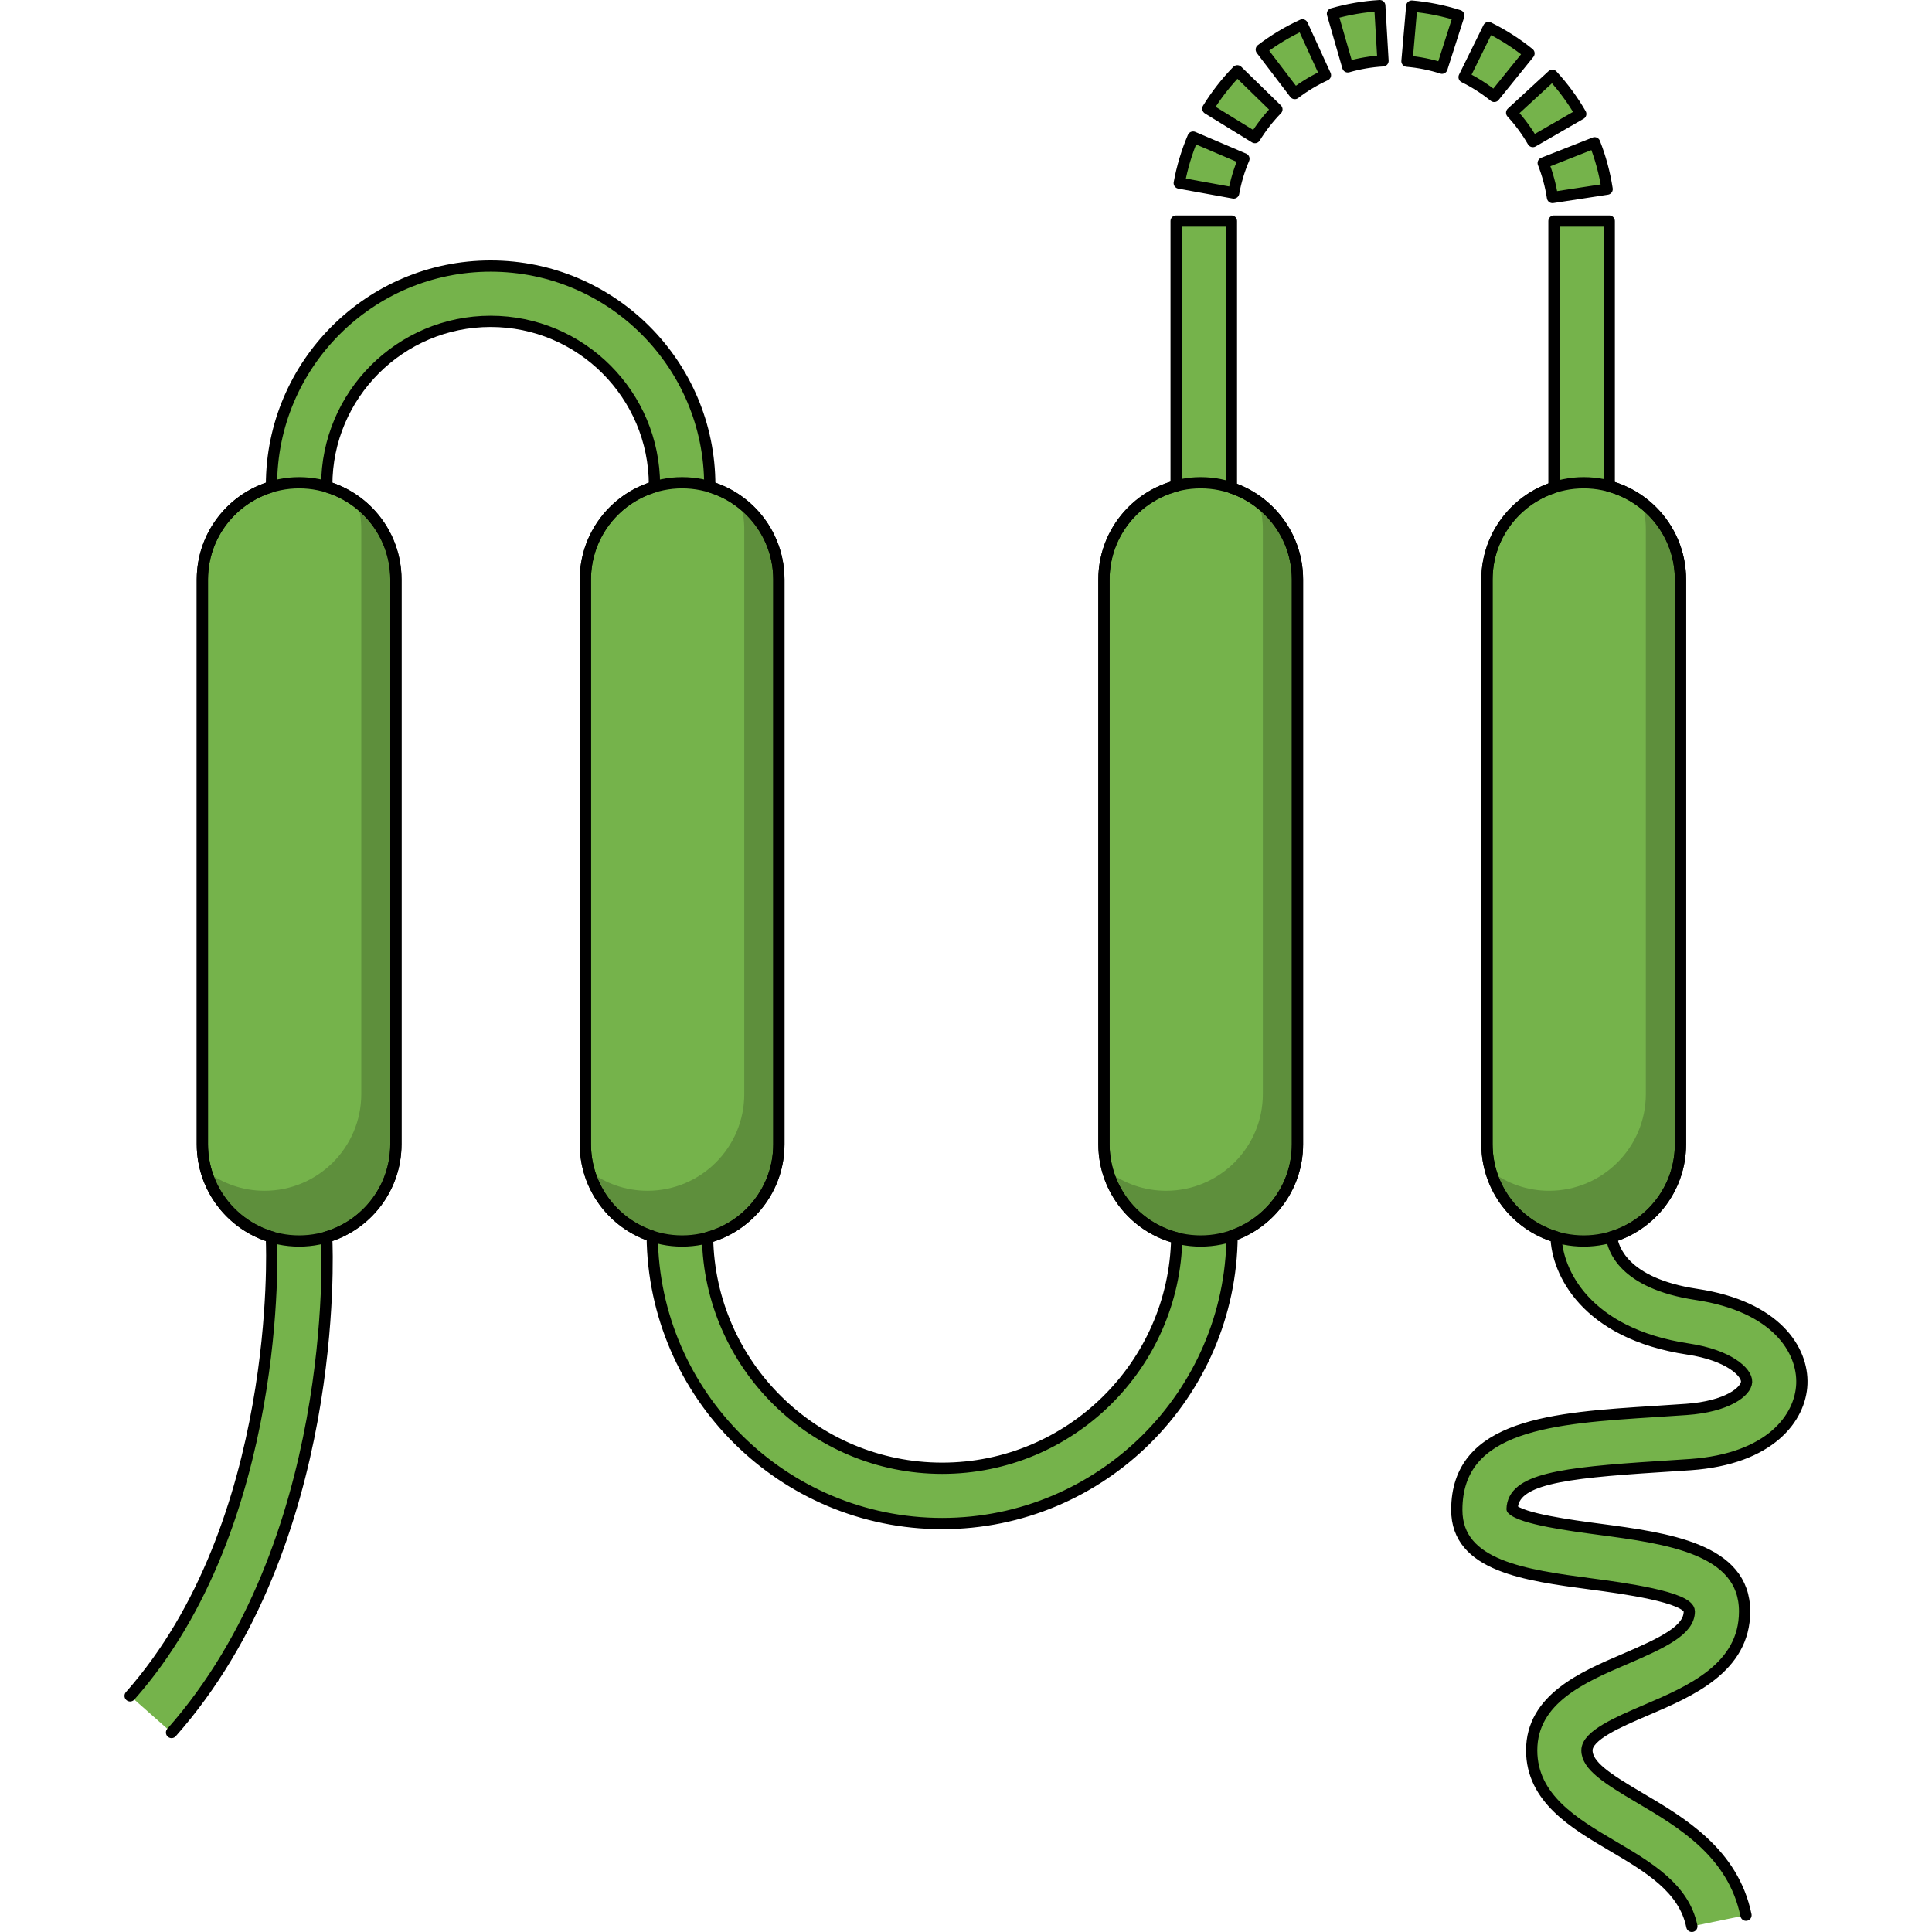
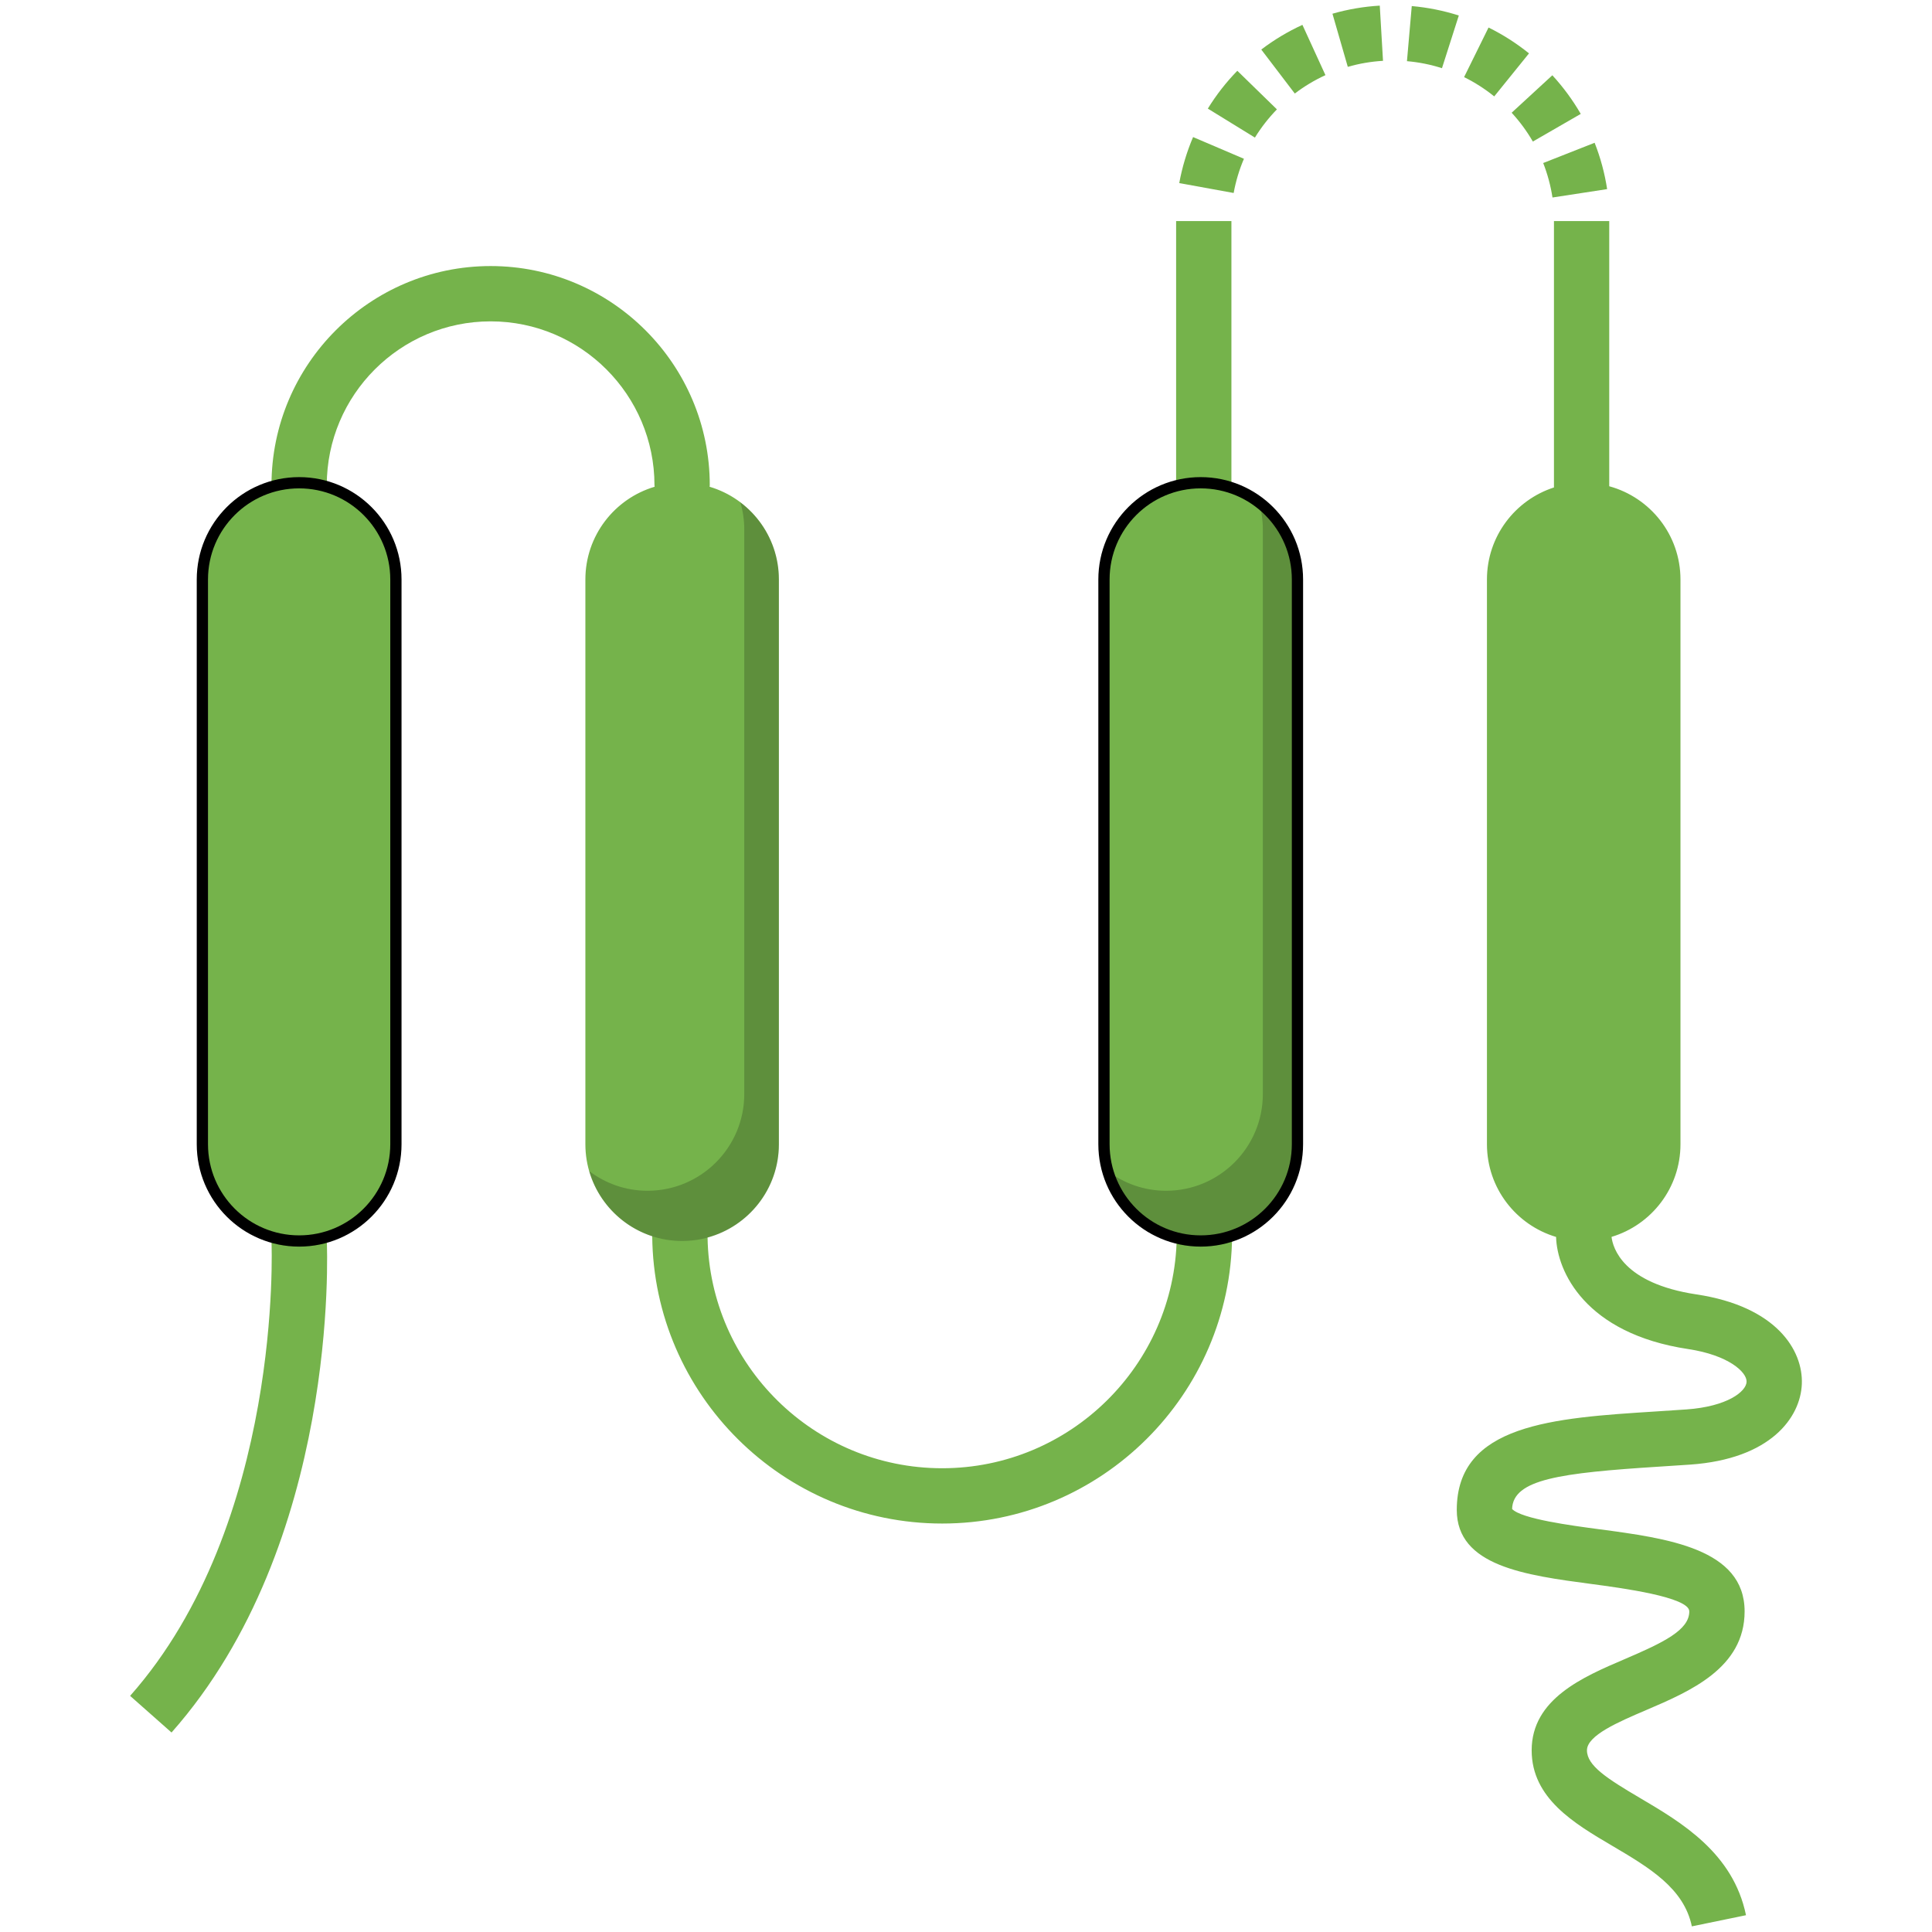
<svg xmlns="http://www.w3.org/2000/svg" version="1.1" id="Layer_1" width="800px" height="800px" viewBox="0 0 224.433 257.634" enable-background="new 0 0 224.433 257.634" xml:space="preserve">
  <g>
    <path id="changecolor" fill="#75B34B" d="M187.293,7.118c-1.665-1.342-3.477-2.503-5.395-3.447l-3.261,6.612   c1.427,0.703,2.775,1.569,4.02,2.573L187.293,7.118z M149.279,21.173l-6.781-2.895c-0.839,1.967-1.459,4.032-1.844,6.136   l7.256,1.321C148.193,24.17,148.654,22.634,149.279,21.173z M190.424,26.337l7.288-1.118c-0.325-2.115-0.883-4.195-1.668-6.181   l-6.857,2.701C189.766,23.215,190.183,24.763,190.424,26.337z M187.807,18.875l6.387-3.685c-1.068-1.848-2.343-3.582-3.789-5.152   l-5.426,4.995C186.061,16.205,187.011,17.497,187.807,18.875z M153.677,14.584l-5.279-5.146c-1.492,1.531-2.815,3.227-3.932,5.045   l6.278,3.864C151.577,16.992,152.563,15.728,153.677,14.584z M204.643,195.578c1.357-0.087,2.746-0.175,4.162-0.273   c10.69-0.751,14.691-6.258,14.871-10.745c0.18-4.512-3.396-10.348-14.057-11.951c-9.847-1.481-11.15-6.249-11.32-7.669   c5.317-1.595,9.193-6.521,9.193-12.356V77.278c0-5.945-4.027-10.939-9.499-12.436V29.478h-7.372v35.524   c-5.185,1.675-8.936,6.535-8.936,12.276v75.305c0,5.844,3.888,10.776,9.218,12.363c0.125,4.57,3.861,12.885,17.621,14.954   c5.395,0.813,7.837,3.086,7.784,4.367c-0.052,1.298-2.575,3.297-8.021,3.682c-1.397,0.097-2.774,0.186-4.115,0.272   c-13.633,0.869-26.511,1.691-26.511,13.129c0,7.492,9.137,8.705,17.971,9.879c3.902,0.519,13.036,1.73,13.036,3.652   c0,2.494-3.426,4.145-8.654,6.382c-5.511,2.356-12.366,5.288-12.366,12.146c0,6.399,5.678,9.746,10.685,12.697   c4.949,2.916,9.621,5.669,10.675,10.777l7.222-1.489c-1.713-8.31-8.612-12.374-14.152-15.64c-4.391-2.589-7.056-4.307-7.056-6.346   c0-1.992,4.192-3.783,7.894-5.367c5.848-2.5,13.129-5.611,13.129-13.16c0-8.381-10.328-9.752-19.439-10.962   c-3.632-0.482-10.324-1.372-11.567-2.694C185.163,197.26,191.45,196.421,204.643,195.578z M147.61,65.049V29.478h-7.374v35.333   c-5.535,1.452-9.623,6.477-9.623,12.468v75.305c0,6.021,4.129,11.065,9.706,12.489c-0.311,16.99-14.219,30.719-31.28,30.719   c-17.083,0-31.003-13.756-31.286-30.77c5.478-1.491,9.511-6.488,9.511-12.438V77.278c0-5.853-3.898-10.788-9.237-12.368   c0.004-0.07,0.021-0.137,0.021-0.208c0-16.112-13.108-29.223-29.222-29.223c-16.112,0-29.223,13.111-29.223,29.223   c0,0.071,0.018,0.138,0.021,0.208c-5.34,1.581-9.238,6.517-9.238,12.368v75.305c0,5.857,3.908,10.798,9.258,12.373   c-0.033,0.229-0.049,0.463-0.038,0.702c0.019,0.372,1.505,37.477-18.855,60.488l5.524,4.886   c22.322-25.227,20.775-64.078,20.699-65.718c-0.006-0.122-0.036-0.236-0.053-0.354c5.355-1.569,9.273-6.514,9.273-12.377V77.278   c0-5.852-3.9-10.788-9.24-12.368c0.004-0.07,0.021-0.137,0.021-0.208c0-12.047,9.802-21.849,21.85-21.849   s21.849,9.802,21.849,21.849c0,0.071,0.017,0.138,0.021,0.208c-5.338,1.582-9.235,6.518-9.235,12.368v75.305   c0,5.732,3.741,10.587,8.914,12.269c0.194,21.157,17.46,38.313,38.666,38.313c21.225,0,38.507-17.194,38.661-38.385   c5.07-1.741,8.718-6.538,8.718-12.196V77.278C156.418,71.586,152.728,66.763,147.61,65.049z M171.659,0.809l-0.64,7.348   c1.586,0.136,3.157,0.451,4.669,0.937l2.245-7.025C175.902,1.418,173.791,0.996,171.659,0.809z M161.084,1.83l2.045,7.084   c1.525-0.439,3.104-0.709,4.696-0.804l-0.431-7.36C165.254,0.876,163.133,1.239,161.084,1.83z M151.592,6.608l4.469,5.866   c1.267-0.966,2.645-1.792,4.088-2.454l-3.071-6.705C155.137,4.206,153.291,5.313,151.592,6.608z" />
-     <path id="changecolor_8_" fill="none" stroke="#000000" stroke-width="1.5" stroke-linecap="round" stroke-linejoin="round" stroke-miterlimit="10" d="   M187.293,7.118c-1.665-1.342-3.477-2.503-5.395-3.447l-3.261,6.612c1.427,0.703,2.775,1.569,4.02,2.573L187.293,7.118z    M149.279,21.173l-6.781-2.895c-0.839,1.967-1.459,4.032-1.844,6.136l7.256,1.321C148.193,24.17,148.654,22.634,149.279,21.173z    M190.424,26.337l7.288-1.118c-0.325-2.115-0.883-4.195-1.668-6.181l-6.857,2.701C189.766,23.215,190.183,24.763,190.424,26.337z    M187.807,18.875l6.387-3.685c-1.068-1.848-2.343-3.582-3.789-5.152l-5.426,4.995C186.061,16.205,187.011,17.497,187.807,18.875z    M153.677,14.584l-5.279-5.146c-1.492,1.531-2.815,3.227-3.932,5.045l6.278,3.864C151.577,16.992,152.563,15.728,153.677,14.584z    M216.229,255.395c-1.713-8.31-8.612-12.374-14.152-15.64c-4.391-2.589-7.056-4.307-7.056-6.346c0-1.992,4.192-3.783,7.894-5.367   c5.848-2.5,13.129-5.611,13.129-13.16c0-8.381-10.328-9.752-19.439-10.962c-3.632-0.482-10.324-1.372-11.567-2.694   c0.127-3.966,6.414-4.805,19.606-5.647c1.357-0.087,2.746-0.175,4.162-0.273c10.69-0.751,14.691-6.258,14.871-10.745   c0.18-4.512-3.396-10.348-14.057-11.951c-9.847-1.481-11.15-6.249-11.32-7.669c5.317-1.595,9.193-6.521,9.193-12.356V77.278   c0-5.945-4.027-10.939-9.499-12.436V29.478h-7.372v35.524c-5.185,1.675-8.936,6.535-8.936,12.276v75.305   c0,5.844,3.888,10.776,9.218,12.363c0.125,4.57,3.861,12.885,17.621,14.954c5.395,0.813,7.837,3.086,7.784,4.367   c-0.052,1.298-2.575,3.297-8.021,3.682c-1.397,0.097-2.774,0.186-4.115,0.272c-13.633,0.869-26.511,1.691-26.511,13.129   c0,7.492,9.137,8.705,17.971,9.879c3.902,0.519,13.036,1.73,13.036,3.652c0,2.494-3.426,4.145-8.654,6.382   c-5.511,2.356-12.366,5.288-12.366,12.146c0,6.399,5.678,9.746,10.685,12.697c4.949,2.916,9.621,5.669,10.675,10.777    M6.274,231.032c22.322-25.227,20.775-64.078,20.699-65.718c-0.006-0.122-0.036-0.236-0.053-0.354   c5.355-1.569,9.273-6.514,9.273-12.377V77.278c0-5.852-3.9-10.788-9.24-12.368c0.004-0.07,0.021-0.137,0.021-0.208   c0-12.047,9.802-21.849,21.85-21.849s21.849,9.802,21.849,21.849c0,0.071,0.017,0.138,0.021,0.208   c-5.338,1.582-9.235,6.518-9.235,12.368v75.305c0,5.732,3.741,10.587,8.914,12.269c0.194,21.157,17.46,38.313,38.666,38.313   c21.225,0,38.507-17.194,38.661-38.385c5.07-1.741,8.718-6.538,8.718-12.196V77.278c0-5.692-3.69-10.516-8.808-12.229V29.478   h-7.374v35.333c-5.535,1.452-9.623,6.477-9.623,12.468v75.305c0,6.021,4.129,11.065,9.706,12.489   c-0.311,16.99-14.219,30.719-31.28,30.719c-17.083,0-31.003-13.756-31.286-30.77c5.478-1.491,9.511-6.488,9.511-12.438V77.278   c0-5.853-3.898-10.788-9.237-12.368c0.004-0.07,0.021-0.137,0.021-0.208c0-16.112-13.108-29.223-29.222-29.223   c-16.112,0-29.223,13.111-29.223,29.223c0,0.071,0.018,0.138,0.021,0.208c-5.34,1.581-9.238,6.517-9.238,12.368v75.305   c0,5.857,3.908,10.798,9.258,12.373c-0.033,0.229-0.049,0.463-0.038,0.702c0.019,0.372,1.505,37.477-18.855,60.488 M171.659,0.809   l-0.64,7.348c1.586,0.136,3.157,0.451,4.669,0.937l2.245-7.025C175.902,1.418,173.791,0.996,171.659,0.809z M161.084,1.83   l2.045,7.084c1.525-0.439,3.104-0.709,4.696-0.804l-0.431-7.36C165.254,0.876,163.133,1.239,161.084,1.83z M151.592,6.608   l4.469,5.866c1.267-0.966,2.645-1.792,4.088-2.454l-3.071-6.705C155.137,4.206,153.291,5.313,151.592,6.608z" />
-     <path opacity="0.2" d="M31.058,66.993c0.332,1.141,0.518,2.342,0.518,3.588v75.305c0,7.126-5.777,12.904-12.904,12.904   c-2.922,0-5.605-0.982-7.77-2.619c1.556,5.379,6.51,9.316,12.39,9.316c7.124,0,12.903-5.779,12.903-12.904V77.278   C36.194,73.072,34.172,69.35,31.058,66.993z" />
    <path opacity="0.2" d="M82.132,66.993c0.328,1.141,0.517,2.342,0.517,3.588v75.305c0,7.126-5.777,12.904-12.905,12.904   c-2.921,0-5.605-0.982-7.77-2.619c1.555,5.379,6.509,9.316,12.389,9.316c7.126,0,12.901-5.779,12.901-12.904V77.278   C87.264,73.072,85.245,69.349,82.132,66.993z" />
    <path opacity="0.2" d="M151.284,66.993c0.332,1.141,0.517,2.342,0.517,3.588v75.305c0,7.126-5.777,12.904-12.902,12.904   c-2.92,0-5.609-0.982-7.771-2.619c1.558,5.379,6.506,9.316,12.386,9.316c7.128,0,12.904-5.779,12.904-12.904V77.278   C156.418,73.072,154.398,69.349,151.284,66.993z" />
-     <path opacity="0.2" d="M202.357,66.993c0.33,1.141,0.516,2.342,0.516,3.588v75.305c0,7.126-5.777,12.904-12.903,12.904   c-2.921,0-5.606-0.982-7.77-2.619c1.557,5.379,6.505,9.316,12.388,9.316c7.127,0,12.904-5.779,12.904-12.904V77.278   C207.492,73.072,205.472,69.35,202.357,66.993z" />
    <g>
      <path fill="none" stroke="#000000" stroke-width="1.5" stroke-linecap="round" stroke-linejoin="round" stroke-miterlimit="10" d="    M23.291,165.487c-7.128,0-12.905-5.779-12.905-12.904V77.278c0-7.126,5.777-12.904,12.905-12.904    c7.124,0,12.903,5.778,12.903,12.904v75.305C36.194,159.708,30.415,165.487,23.291,165.487z" />
-       <path fill="none" stroke="#000000" stroke-width="1.5" stroke-linecap="round" stroke-linejoin="round" stroke-miterlimit="10" d="    M74.362,165.487c-7.127,0-12.903-5.779-12.903-12.904V77.278c0-7.126,5.776-12.904,12.903-12.904    c7.126,0,12.901,5.778,12.901,12.904v75.305C87.264,159.708,81.488,165.487,74.362,165.487z" />
      <path fill="none" stroke="#000000" stroke-width="1.5" stroke-linecap="round" stroke-linejoin="round" stroke-miterlimit="10" d="    M143.514,165.487c-7.126,0-12.9-5.779-12.9-12.904V77.278c0-7.126,5.774-12.904,12.9-12.904c7.128,0,12.904,5.778,12.904,12.904    v75.305C156.418,159.708,150.642,165.487,143.514,165.487z" />
-       <path fill="none" stroke="#000000" stroke-width="1.5" stroke-linecap="round" stroke-linejoin="round" stroke-miterlimit="10" d="    M194.588,165.487c-7.127,0-12.902-5.779-12.902-12.904V77.278c0-7.126,5.775-12.904,12.902-12.904s12.904,5.778,12.904,12.904    v75.305C207.492,159.708,201.715,165.487,194.588,165.487z" />
    </g>
  </g>
</svg>